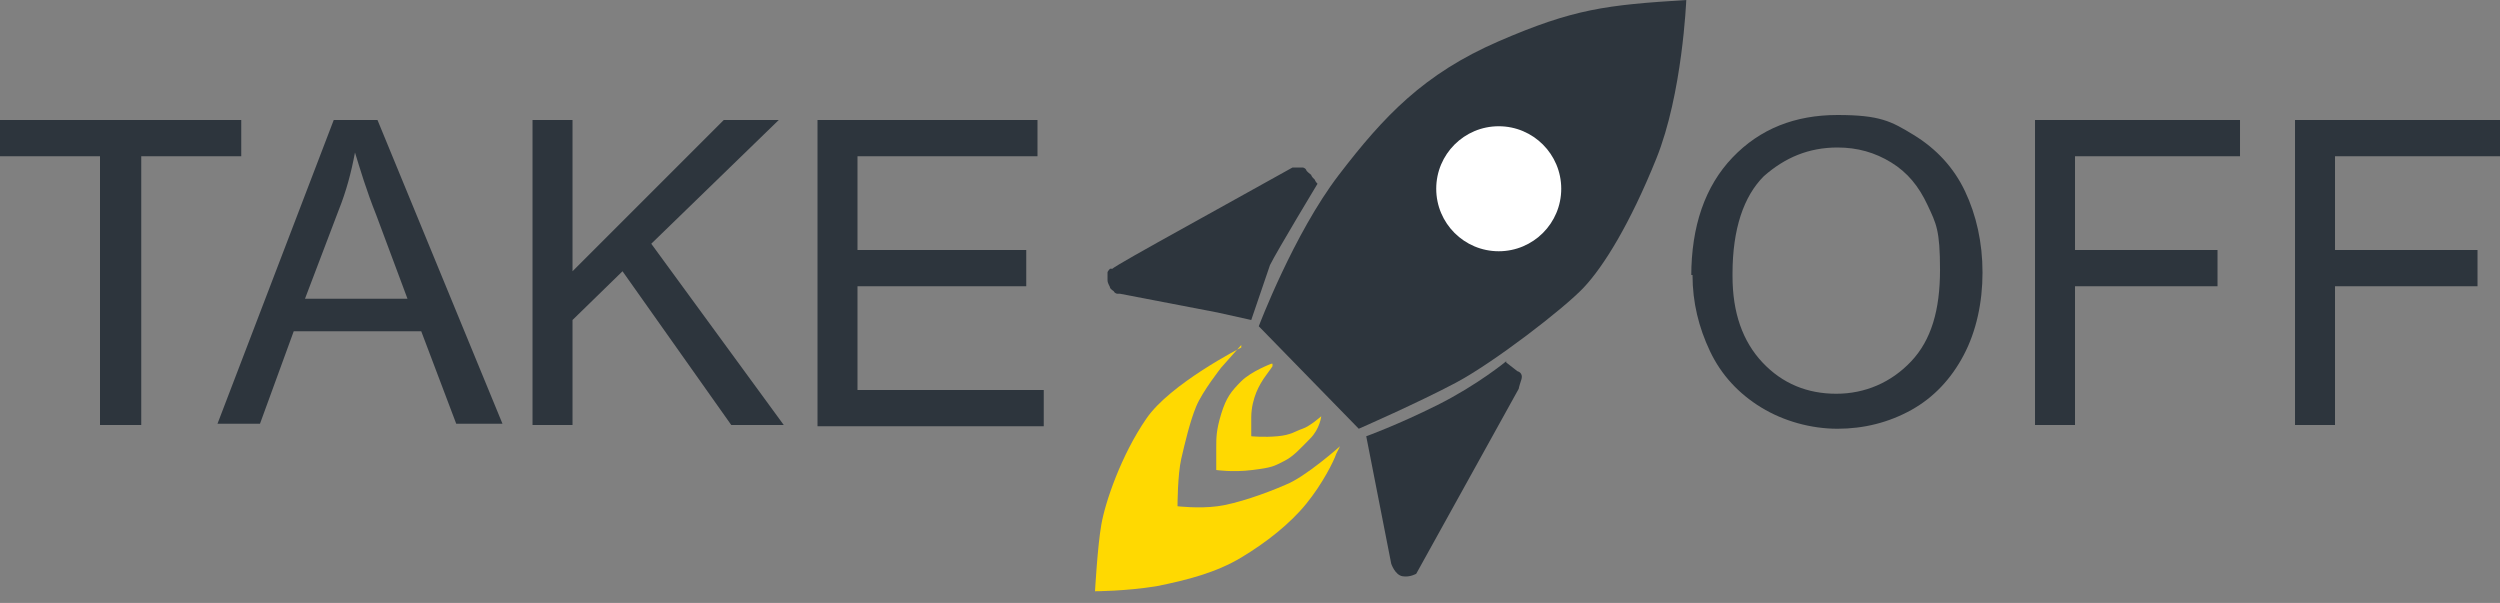
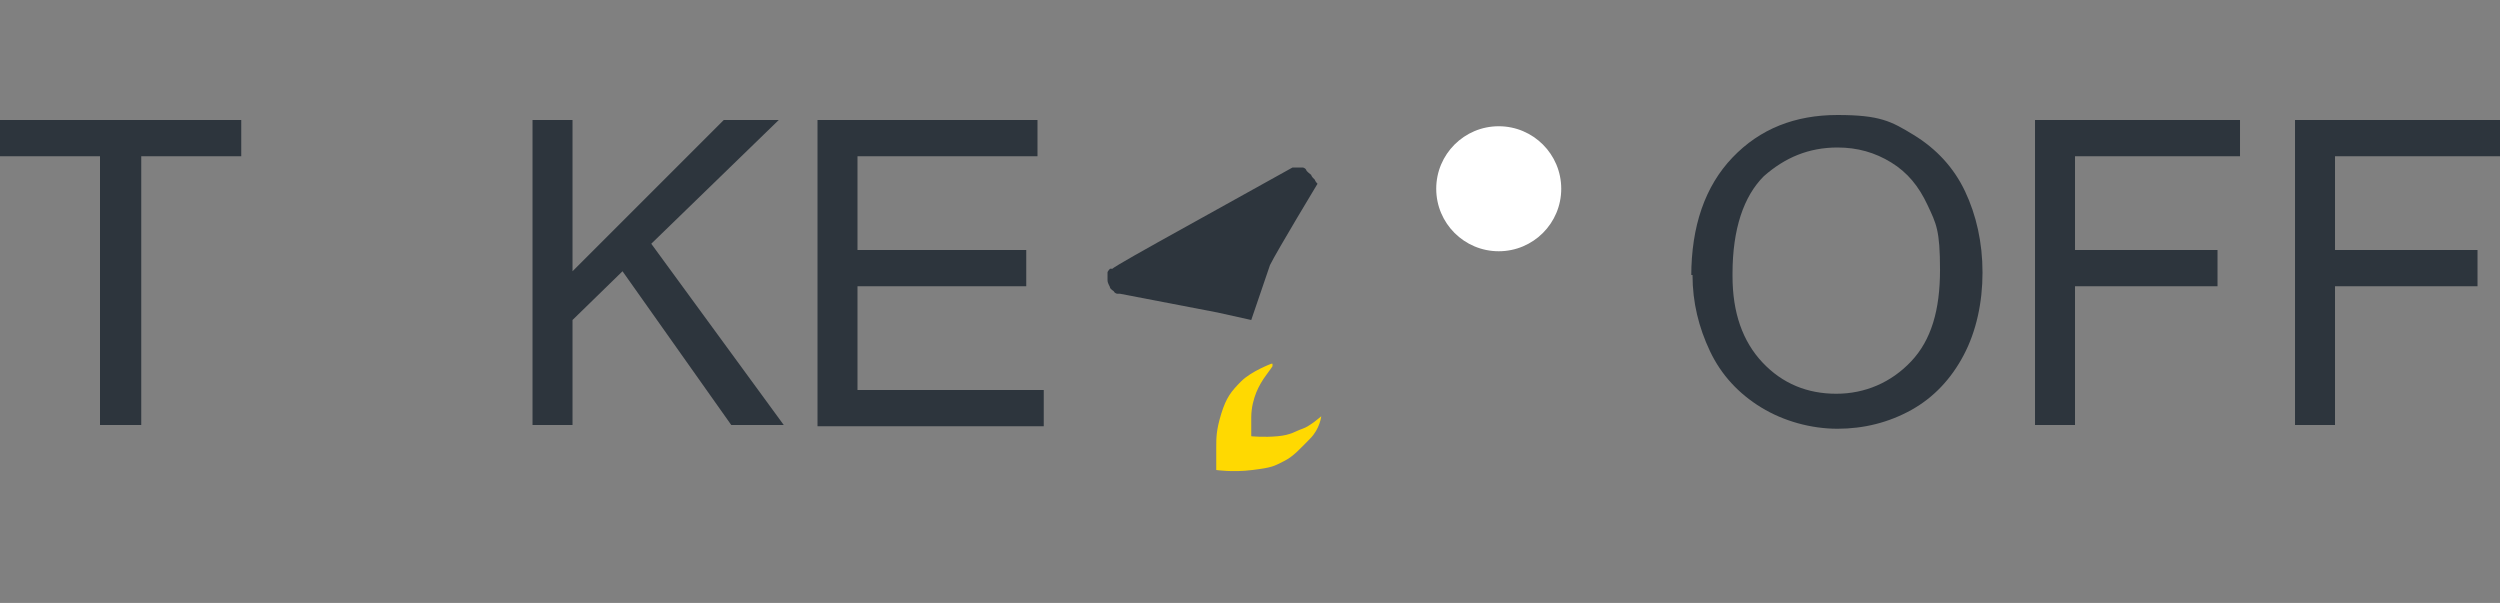
<svg xmlns="http://www.w3.org/2000/svg" width="170" height="41" viewBox="0 0 170 41" fill="none">
  <rect x="0" y="0" width="170" height="41" fill="#808080" stroke="none" />
  <path d="M6.8 28.815V10.625H0V8.16H16.405V10.625H9.605V28.9H6.8V28.815Z" fill="#2D353D" />
-   <path d="M14.789 28.815L22.694 8.16H25.669L34.169 28.815H31.024L28.644 22.525H19.974L17.679 28.815H14.789ZM20.739 20.315H27.709L25.584 14.62C24.904 12.92 24.479 11.475 24.139 10.37C23.884 11.73 23.544 13.005 23.034 14.28L20.739 20.315Z" fill="#2D353D" />
  <path d="M36.211 28.815V8.16H38.931V18.445L49.216 8.16H52.956L44.286 16.575L53.296 28.9H49.726L42.331 18.445L38.931 21.76V28.9H36.211V28.815Z" fill="#2D353D" />
  <path d="M55.59 28.815V8.16H70.55V10.625H58.31V17H69.785V19.465H58.31V26.52H70.975V28.985H55.59V28.815Z" fill="#2D353D" />
  <path d="M115.006 18.785C115.006 15.385 115.941 12.665 117.811 10.71C119.681 8.755 122.061 7.82 124.951 7.82C127.841 7.82 128.606 8.245 130.136 9.18C131.666 10.115 132.856 11.39 133.621 13.005C134.386 14.62 134.811 16.49 134.811 18.53C134.811 20.57 134.386 22.525 133.536 24.14C132.686 25.755 131.496 27.03 129.966 27.88C128.436 28.73 126.736 29.155 124.951 29.155C123.166 29.155 121.296 28.645 119.766 27.71C118.236 26.775 117.046 25.5 116.281 23.885C115.516 22.27 115.091 20.57 115.091 18.7H115.006V18.785ZM117.811 18.785C117.811 21.25 118.491 23.205 119.851 24.65C121.211 26.095 122.911 26.775 124.866 26.775C126.821 26.775 128.606 26.01 129.966 24.565C131.326 23.12 131.921 21.08 131.921 18.36C131.921 15.64 131.666 15.215 131.071 13.94C130.476 12.665 129.711 11.73 128.606 11.05C127.501 10.37 126.311 10.03 124.951 10.03C122.996 10.03 121.381 10.71 119.936 11.985C118.576 13.345 117.811 15.555 117.811 18.615V18.785Z" fill="#2D353D" />
  <path d="M138.381 28.815V8.16H152.321V10.625H141.101V17H150.791V19.465H141.101V28.9H138.381V28.815Z" fill="#2D353D" />
  <path d="M156.061 28.815V8.16H170.001V10.625H158.781V17H168.471V19.465H158.781V28.9H156.061V28.815Z" fill="#2D353D" />
  <path d="M85.085 21.76C84.32 21.59 83.556 21.42 82.791 21.25L80.581 20.825L78.371 20.4L76.16 19.975H75.99C75.99 19.975 75.82 19.975 75.736 19.805C75.736 19.805 75.481 19.635 75.481 19.55C75.481 19.465 75.311 19.295 75.311 19.04V18.53C75.311 18.445 75.481 18.275 75.481 18.275H75.65C75.65 18.19 78.71 16.49 78.71 16.49L81.77 14.79L84.831 13.09L87.891 11.39H88.57C88.57 11.39 88.74 11.39 88.826 11.56C88.826 11.645 89.081 11.815 89.166 11.9C89.166 11.985 89.335 12.155 89.421 12.24C89.421 12.325 89.591 12.495 89.591 12.495C89.591 12.495 86.871 17 86.361 18.02" fill="#2D353D" />
-   <path d="M85.596 22.185C85.596 22.185 87.976 15.895 91.036 11.9C94.096 7.905 96.816 5.015 101.916 2.805C107.016 0.595 109.226 0.34 114.666 0C114.666 0 114.411 6.375 112.626 10.795C110.841 15.215 109.056 18.105 107.696 19.55C106.336 20.995 101.576 24.65 99.026 26.01C96.476 27.37 92.396 29.155 92.396 29.155" fill="#2D353D" />
-   <path d="M102.424 24.565C102.424 24.565 100.469 26.18 97.749 27.54C95.029 28.9 92.904 29.665 92.904 29.665L94.604 38.335C94.604 38.335 94.859 39.1 95.369 39.185C95.879 39.27 96.304 39.015 96.304 39.015L103.274 26.435C103.274 26.435 103.274 26.35 103.444 25.84C103.614 25.33 103.189 25.245 103.189 25.245L102.424 24.65V24.565Z" fill="#2D353D" />
  <path d="M101.914 17.085C104.261 17.085 106.164 15.182 106.164 12.835C106.164 10.488 104.261 8.585 101.914 8.585C99.567 8.585 97.664 10.488 97.664 12.835C97.664 15.182 99.567 17.085 101.914 17.085Z" fill="white" />
-   <path d="M84.406 23.63C84.406 23.63 79.561 26.095 77.946 28.475C76.246 30.94 75.141 34.17 74.886 35.7C74.631 37.145 74.461 40.205 74.461 40.205C74.461 40.205 76.501 40.205 78.626 39.865C80.751 39.44 82.706 38.93 84.406 37.91C86.106 36.89 87.721 35.615 88.826 34.255C89.931 32.895 90.696 31.365 90.866 30.855L91.121 30.345C91.121 30.345 88.741 32.47 87.381 32.98C86.021 33.575 84.066 34.255 82.791 34.425C81.516 34.595 80.071 34.425 80.071 34.425C80.071 34.425 80.071 32.3 80.326 31.195C80.581 30.09 80.921 28.645 81.346 27.625C81.771 26.605 83.046 24.99 83.046 24.99L84.406 23.46V23.63Z" fill="#FFD901" />
  <path d="M86.445 24.735C86.445 24.735 85.085 25.245 84.405 25.925C83.725 26.605 83.385 27.03 83.045 28.135C82.705 29.24 82.705 29.75 82.705 30.43V31.96C82.705 31.96 83.81 32.13 85.17 31.96C86.53 31.79 86.615 31.705 87.295 31.365C87.975 31.025 88.4 30.515 89.08 29.835C89.76 29.155 89.845 28.305 89.845 28.305C89.845 28.305 89.08 28.985 88.57 29.155C88.06 29.325 87.805 29.58 86.87 29.665C85.935 29.75 85.085 29.665 85.085 29.665V28.39C85.085 27.71 85.255 27.115 85.425 26.69C85.595 26.265 85.85 25.84 86.105 25.5C86.36 25.16 86.53 24.905 86.53 24.905V24.735H86.445Z" fill="#FFD901" />
</svg>